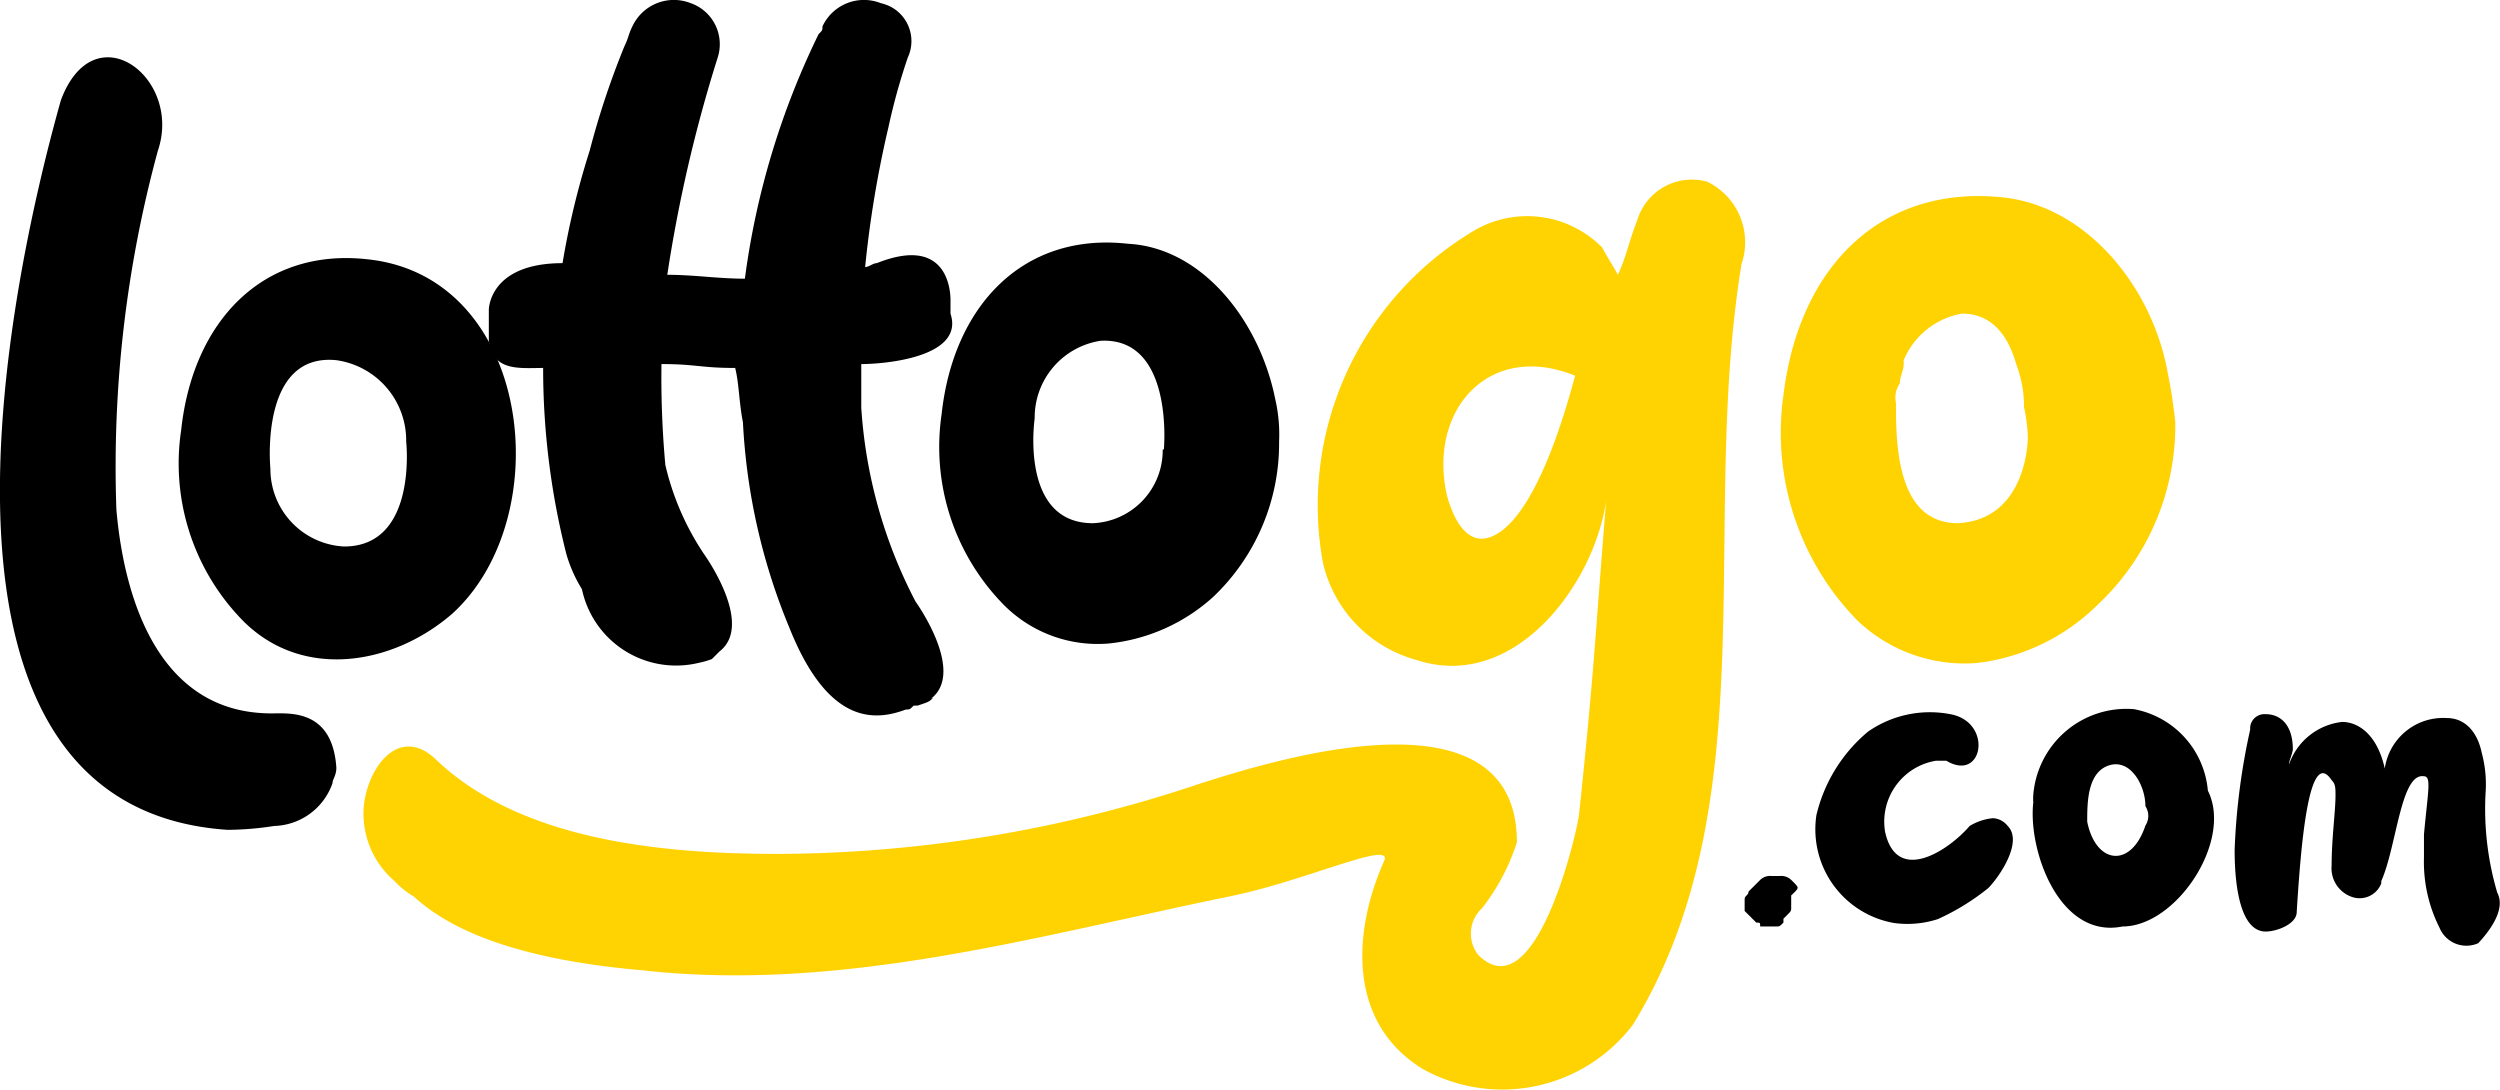
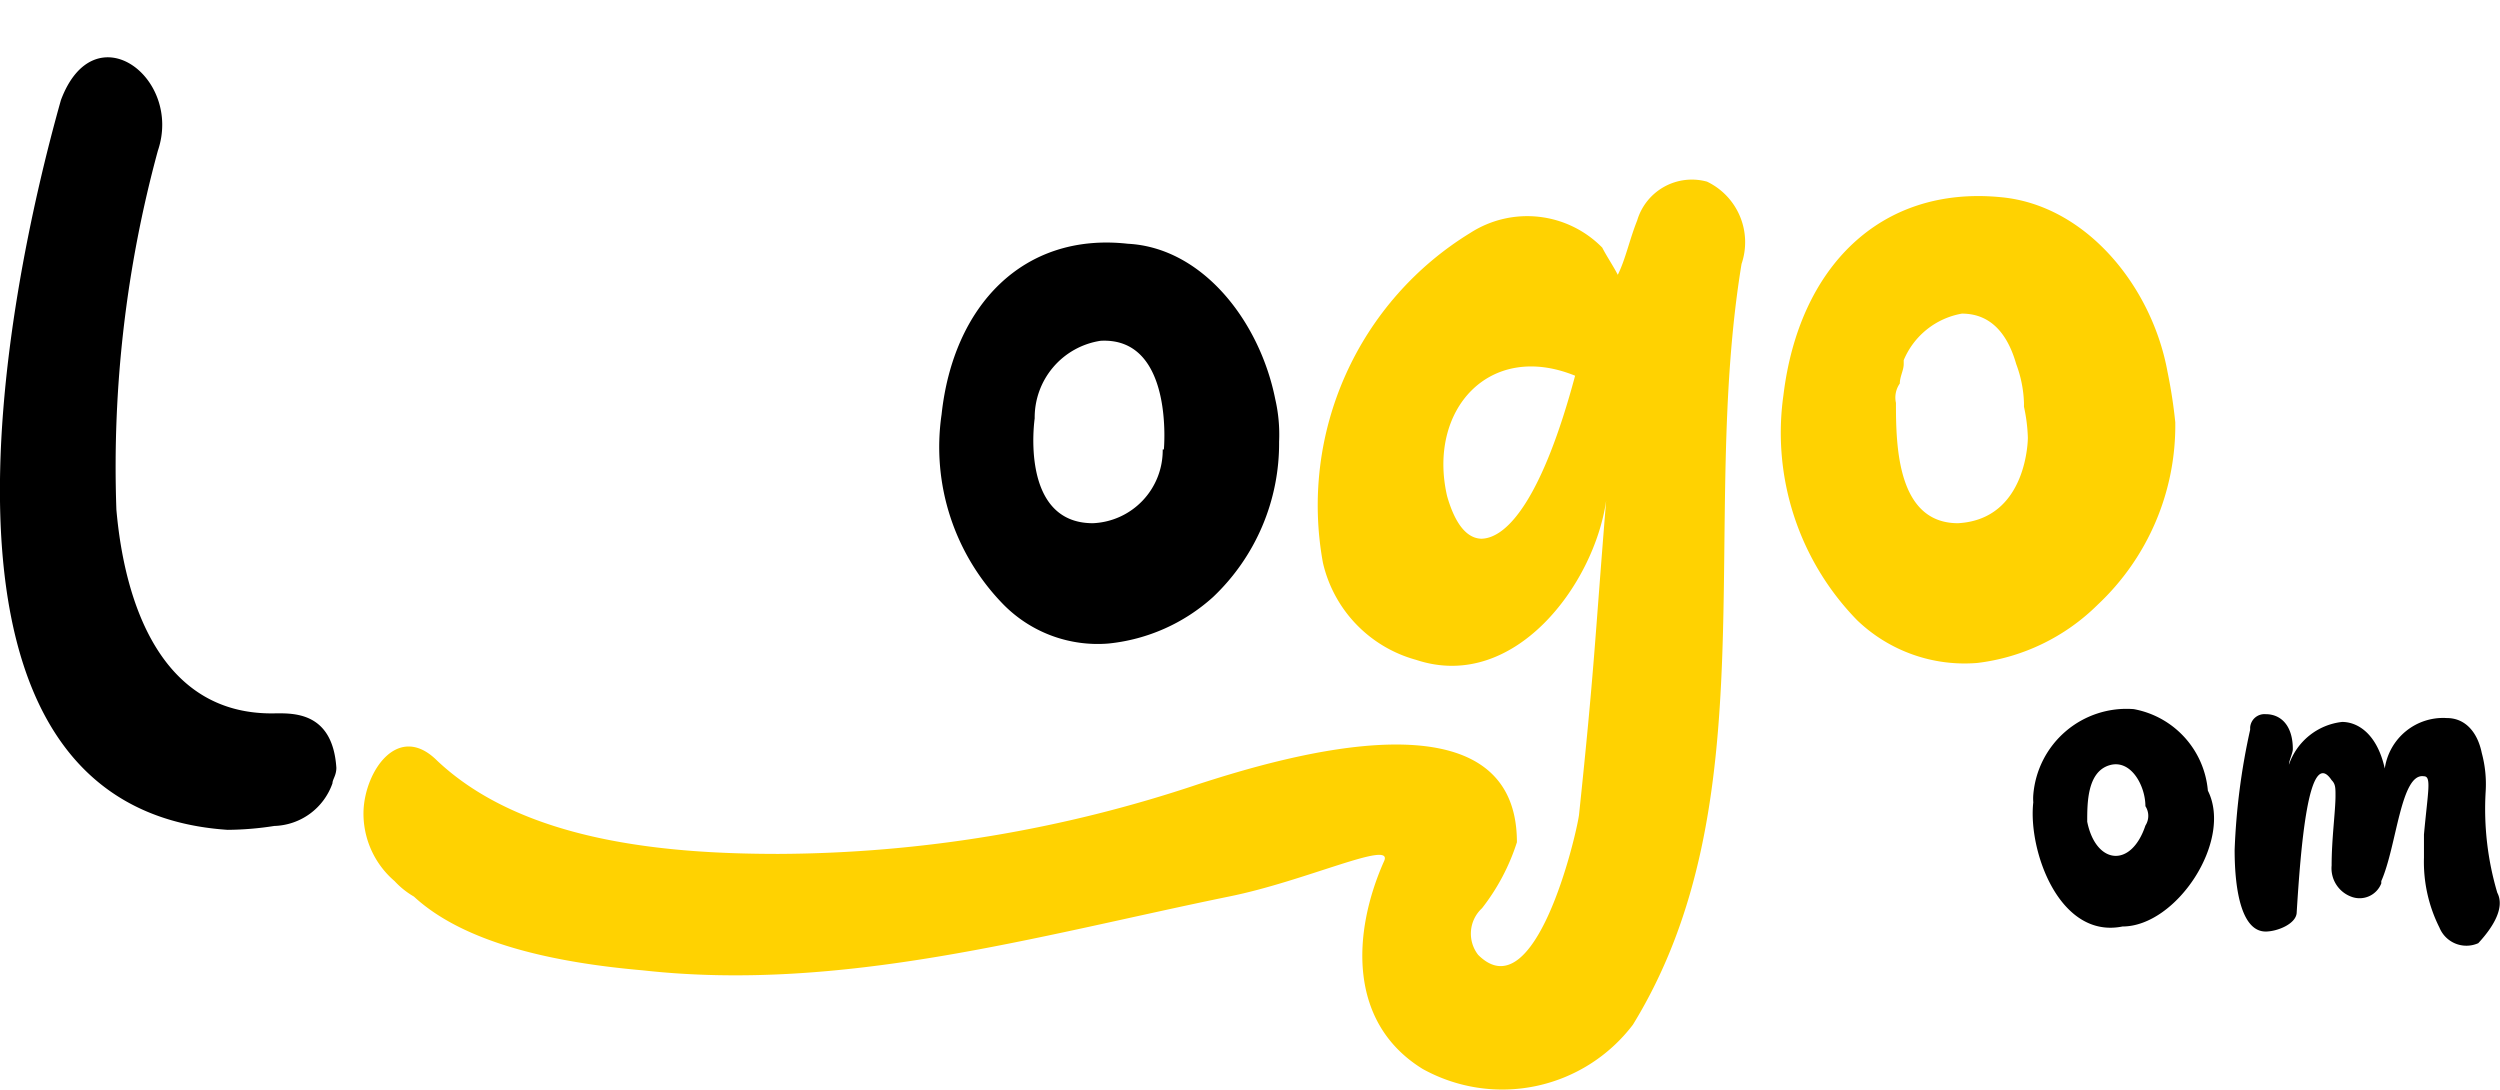
<svg xmlns="http://www.w3.org/2000/svg" height="353" preserveAspectRatio="none" version="1.1" viewBox="0 0 64.44 28.07" width="810">
  <desc>sistersites.net - Leading Casino Sister Sites Index</desc>
  <title>Lotto Go on https://sistersites.net/</title>
  <defs>
    <style>.cls-1{fill:#ffd201;}</style>
  </defs>
  <path class="cls-1" d="M44,4.68a1.47,1.47,0,0,0-1.8,1c-.2.5-.3,1-.5,1.4-.1-.2-.3-.5-.4-.7A2.71,2.71,0,0,0,37.9,6a8.23,8.23,0,0,0-3.8,8.5A3.38,3.38,0,0,0,36.5,17c2.52.84,4.59-1.93,4.9-4.1-.3,3.7-.3,4.3-.7,8.1-.08.57-1.14,5.06-2.6,3.6a.89.89,0,0,1,.1-1.2h0a5.45,5.45,0,0,0,.9-1.7c0-4-6-2.21-8.2-1.5A34.42,34.42,0,0,1,20.07,22c-2.89,0-6.58-.31-8.8-2.4-1-1-1.86.25-1.9,1.29a2.29,2.29,0,0,0,.8,1.81h0a2.15,2.15,0,0,0,.5.4c1.3,1.2,3.6,1.7,5.9,1.9,5.13.57,10.13-.88,15.1-1.9,2-.4,4.3-1.5,4-.9-.81,1.83-.93,4.15,1,5.34a4.23,4.23,0,0,0,5.42-1.14c3.5-5.7,1.7-12.9,2.8-19.6A1.73,1.73,0,0,0,44,4.68Zm-5.8,9.2c-.4,0-.7-.4-.9-1.1-.51-2.22,1.09-4,3.3-3.1-.83,3.1-1.73,4.2-2.43,4.2Z" />
  <path class="cls-1" d="M55.87,9.58c-.4-2.2-2.1-4.3-4.3-4.5-3.1-.3-5.2,1.8-5.6,5.1a6.91,6.91,0,0,0,1.9,5.8,4,4,0,0,0,3.1,1.1,5.31,5.31,0,0,0,3.1-1.5,6.33,6.33,0,0,0,2-4.7A13,13,0,0,0,55.87,9.58Zm-3.6,1.7s0,2.1-1.8,2.2c-1.57,0-1.6-2-1.6-3.1a.63.63,0,0,1,.1-.5c0-.18.1-.34.1-.5v-.1a2,2,0,0,1,1.5-1.2h0c.8,0,1.2.6,1.4,1.3a3.12,3.12,0,0,1,.2,1v.1A4.27,4.27,0,0,1,52.27,11.28Z" />
-   <path d="M24,18c.9-.7-.4-2.5-.4-2.5a12.48,12.48,0,0,1-1.4-5V9.38c.62,0,2.67-.18,2.3-1.3v-.3s.1-1.8-1.9-1c-.1,0-.2.1-.3.1a27.59,27.59,0,0,1,.6-3.6,16,16,0,0,1,.5-1.8A1,1,0,0,0,22.91.15,1.29,1.29,0,0,0,22.7.08a1.18,1.18,0,0,0-1.5.6c0,.1,0,.1-.1.2h0a20.41,20.41,0,0,0-1.9,6.3c-.7,0-1.3-.1-2-.1a37,37,0,0,1,1.3-5.6,1.12,1.12,0,0,0-.7-1.4,1.18,1.18,0,0,0-1.5.6c-.1.2-.1.3-.2.5h0a21.37,21.37,0,0,0-.9,2.7,20.75,20.75,0,0,0-.7,2.9c-1.9,0-1.9,1.2-1.9,1.2v.8c.1.8.8.7,1.4.7a19.43,19.43,0,0,0,.6,4.8,3.64,3.64,0,0,0,.4.9h0A2.48,2.48,0,0,0,18,17.08a2.3,2.3,0,0,0,.35-.1l.2-.2c.9-.7-.4-2.5-.4-2.5h0a6.94,6.94,0,0,1-1-2.3,25,25,0,0,1-.1-2.6c.9,0,1,.1,1.9.1.1.4.1.9.2,1.4a15.85,15.85,0,0,0,1.2,5.3h0c1,2.5,2.2,2.4,3,2.1.1,0,.1,0,.2-.1h.1c.3-.1.3-.1.4-.2Z" />
-   <path d="M9.47,6.68c-2.7-.3-4.5,1.6-4.8,4.4A5.78,5.78,0,0,0,6.27,16c1.54,1.54,3.88,1.13,5.4-.2C14.4,13.3,13.71,7.12,9.47,6.68Zm-.6,7.4a2,2,0,0,1-1.9-2s-.3-3,1.7-2.8a2.09,2.09,0,0,1,1.8,2.1S10.77,14.08,8.87,14.08Z" />
  <path d="M7,18.38c-2.86,0-3.79-2.85-4-5.25A31,31,0,0,1,4.07,3.88C4.71,2,2.43.28,1.57,2.58c-1.41,5-4.15,18.24,4.3,18.8a8.09,8.09,0,0,0,1.2-.1,1.64,1.64,0,0,0,1.5-1.1c0-.1.1-.2.1-.4C8.57,18.27,7.47,18.38,7,18.38Z" />
  <path d="M29.07,6.28c-2.7-.3-4.5,1.6-4.8,4.4a5.8,5.8,0,0,0,1.6,4.9,3.41,3.41,0,0,0,2.7,1,4.73,4.73,0,0,0,2.7-1.2,5.45,5.45,0,0,0,1.7-4,4.07,4.07,0,0,0-.1-1.1C32.47,8.28,31,6.38,29.07,6.28Zm.9,5.3a1.88,1.88,0,0,1-1.8,1.9c-1.9,0-1.5-2.7-1.5-2.7a2,2,0,0,1,1.7-2c1.9-.1,1.63,2.8,1.63,2.8Z" />
  <path d="M64.37,23a7.6,7.6,0,0,1-.3-2.6,3.07,3.07,0,0,0-.1-1c-.1-.5-.4-.9-.9-.9a1.52,1.52,0,0,0-1.6,1.3c-.2-.9-.7-1.2-1.1-1.2A1.64,1.64,0,0,0,59,19.7c0-.1.1-.3.1-.4,0-.6-.3-.9-.7-.9a.37.37,0,0,0-.4.34v.06a17.09,17.09,0,0,0-.4,3.1c0,1.1.2,2.1.8,2.1.3,0,.8-.2.8-.5.1-1.6.3-4.3.9-3.4.1.1.1.2.1.4,0,.4-.1,1.1-.1,1.8a.78.78,0,0,0,.5.8.6.6,0,0,0,.78-.34s0,0,0-.06c.4-.9.5-2.8,1.1-2.7.2,0,.1.4,0,1.5v.6a3.76,3.76,0,0,0,.4,1.8.75.75,0,0,0,1,.4h0C64.27,23.88,64.57,23.38,64.37,23Z" />
  <path d="M55,18.27a2.41,2.41,0,0,0-2.59,2.21,1.21,1.21,0,0,0,0,.19c-.14,1.24.67,3.53,2.3,3.2,1.39,0,2.85-2.21,2.2-3.5A2.34,2.34,0,0,0,55,18.27Zm.3,3c-.37,1.11-1.28,1-1.5-.1,0-.48,0-1.27.56-1.45s.94.52.94,1.05a.46.46,0,0,1,0,.5Z" />
-   <path d="M51.37,21.08a1.42,1.42,0,0,0-.6.2c-.54.63-1.88,1.52-2.18.15A1.59,1.59,0,0,1,49.9,19.6l.27,0h0c.95.57,1.21-1,.1-1.2a2.79,2.79,0,0,0-2.12.45A4,4,0,0,0,46.82,21a2.45,2.45,0,0,0,2,2.78,2.54,2.54,0,0,0,1.13-.1,6,6,0,0,0,1.3-.8c.27-.27.91-1.19.5-1.6A.51.51,0,0,0,51.37,21.08Z" />
-   <path d="M46.27,22.77l-.1-.1a.37.37,0,0,0-.3-.1h-.2a.37.37,0,0,0-.3.1l-.3.3c0,.1-.1.1-.1.2v.3l.1.1.1.1.1.1c.1,0,.1,0,.1.1h.4c.1,0,.1,0,.2-.1v-.1h0l.1-.1c.1-.1.1-.1.1-.2v-.3C46.37,22.88,46.37,22.88,46.27,22.77Z" />
</svg>